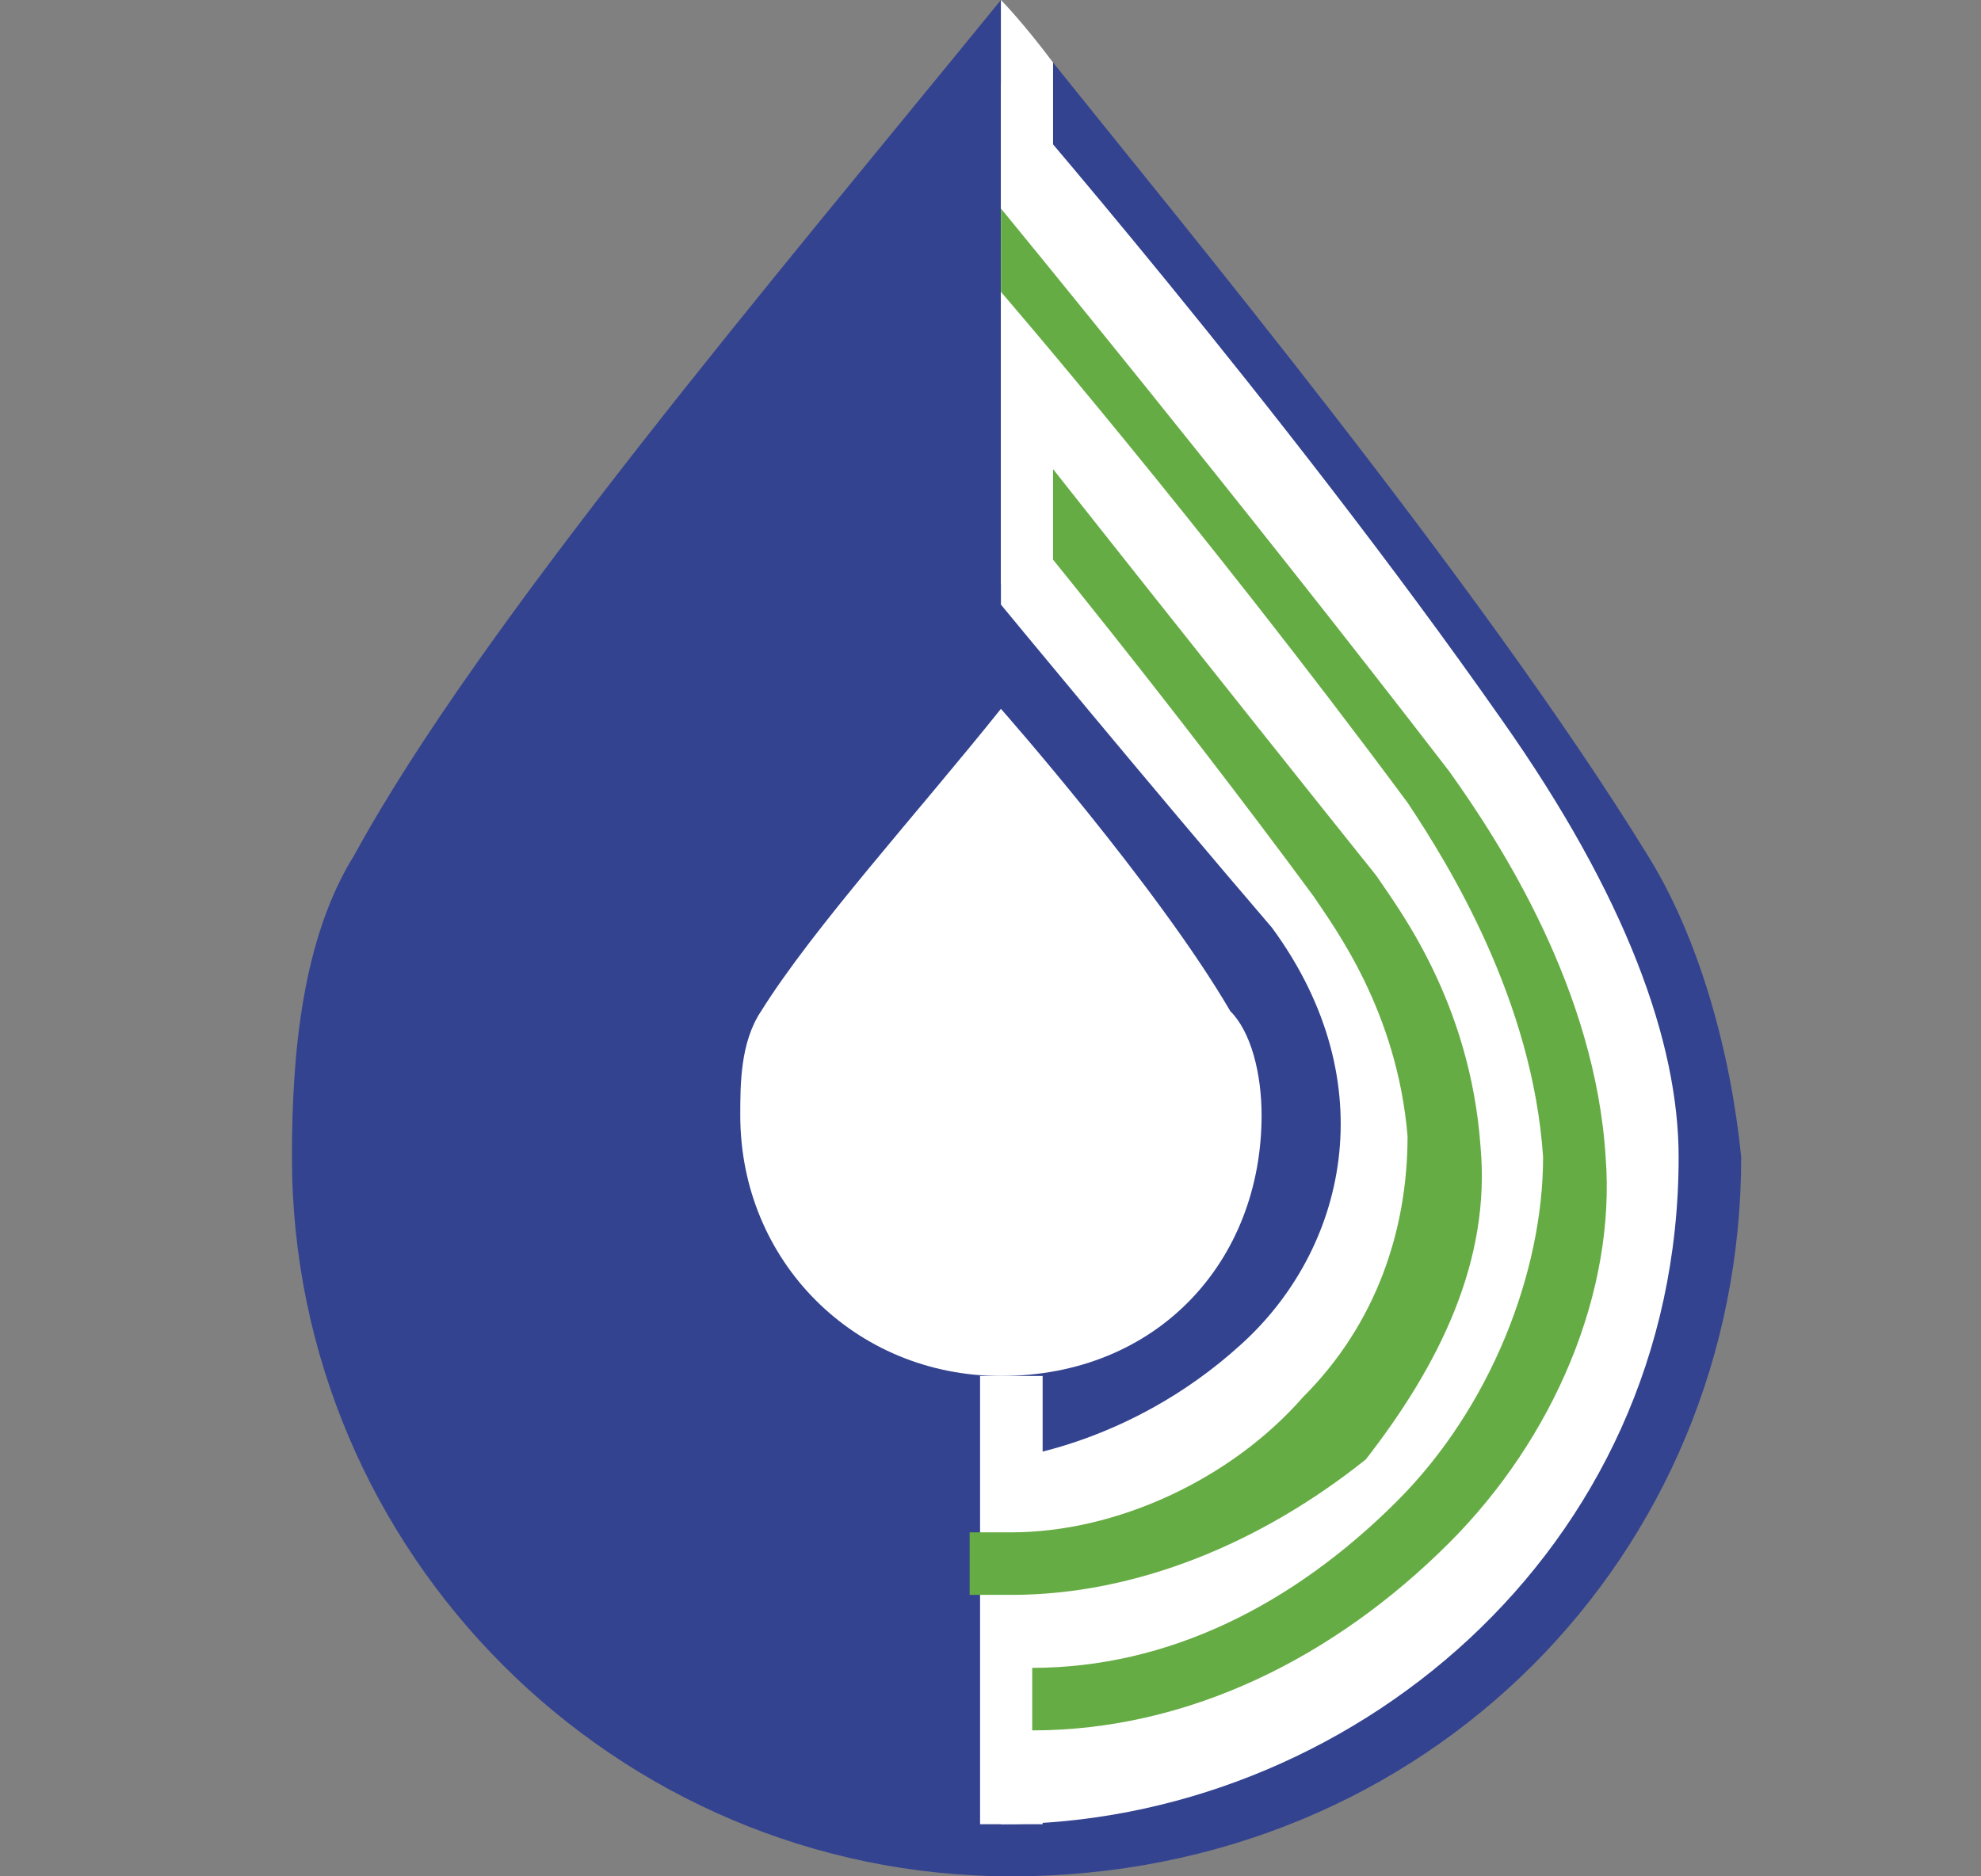
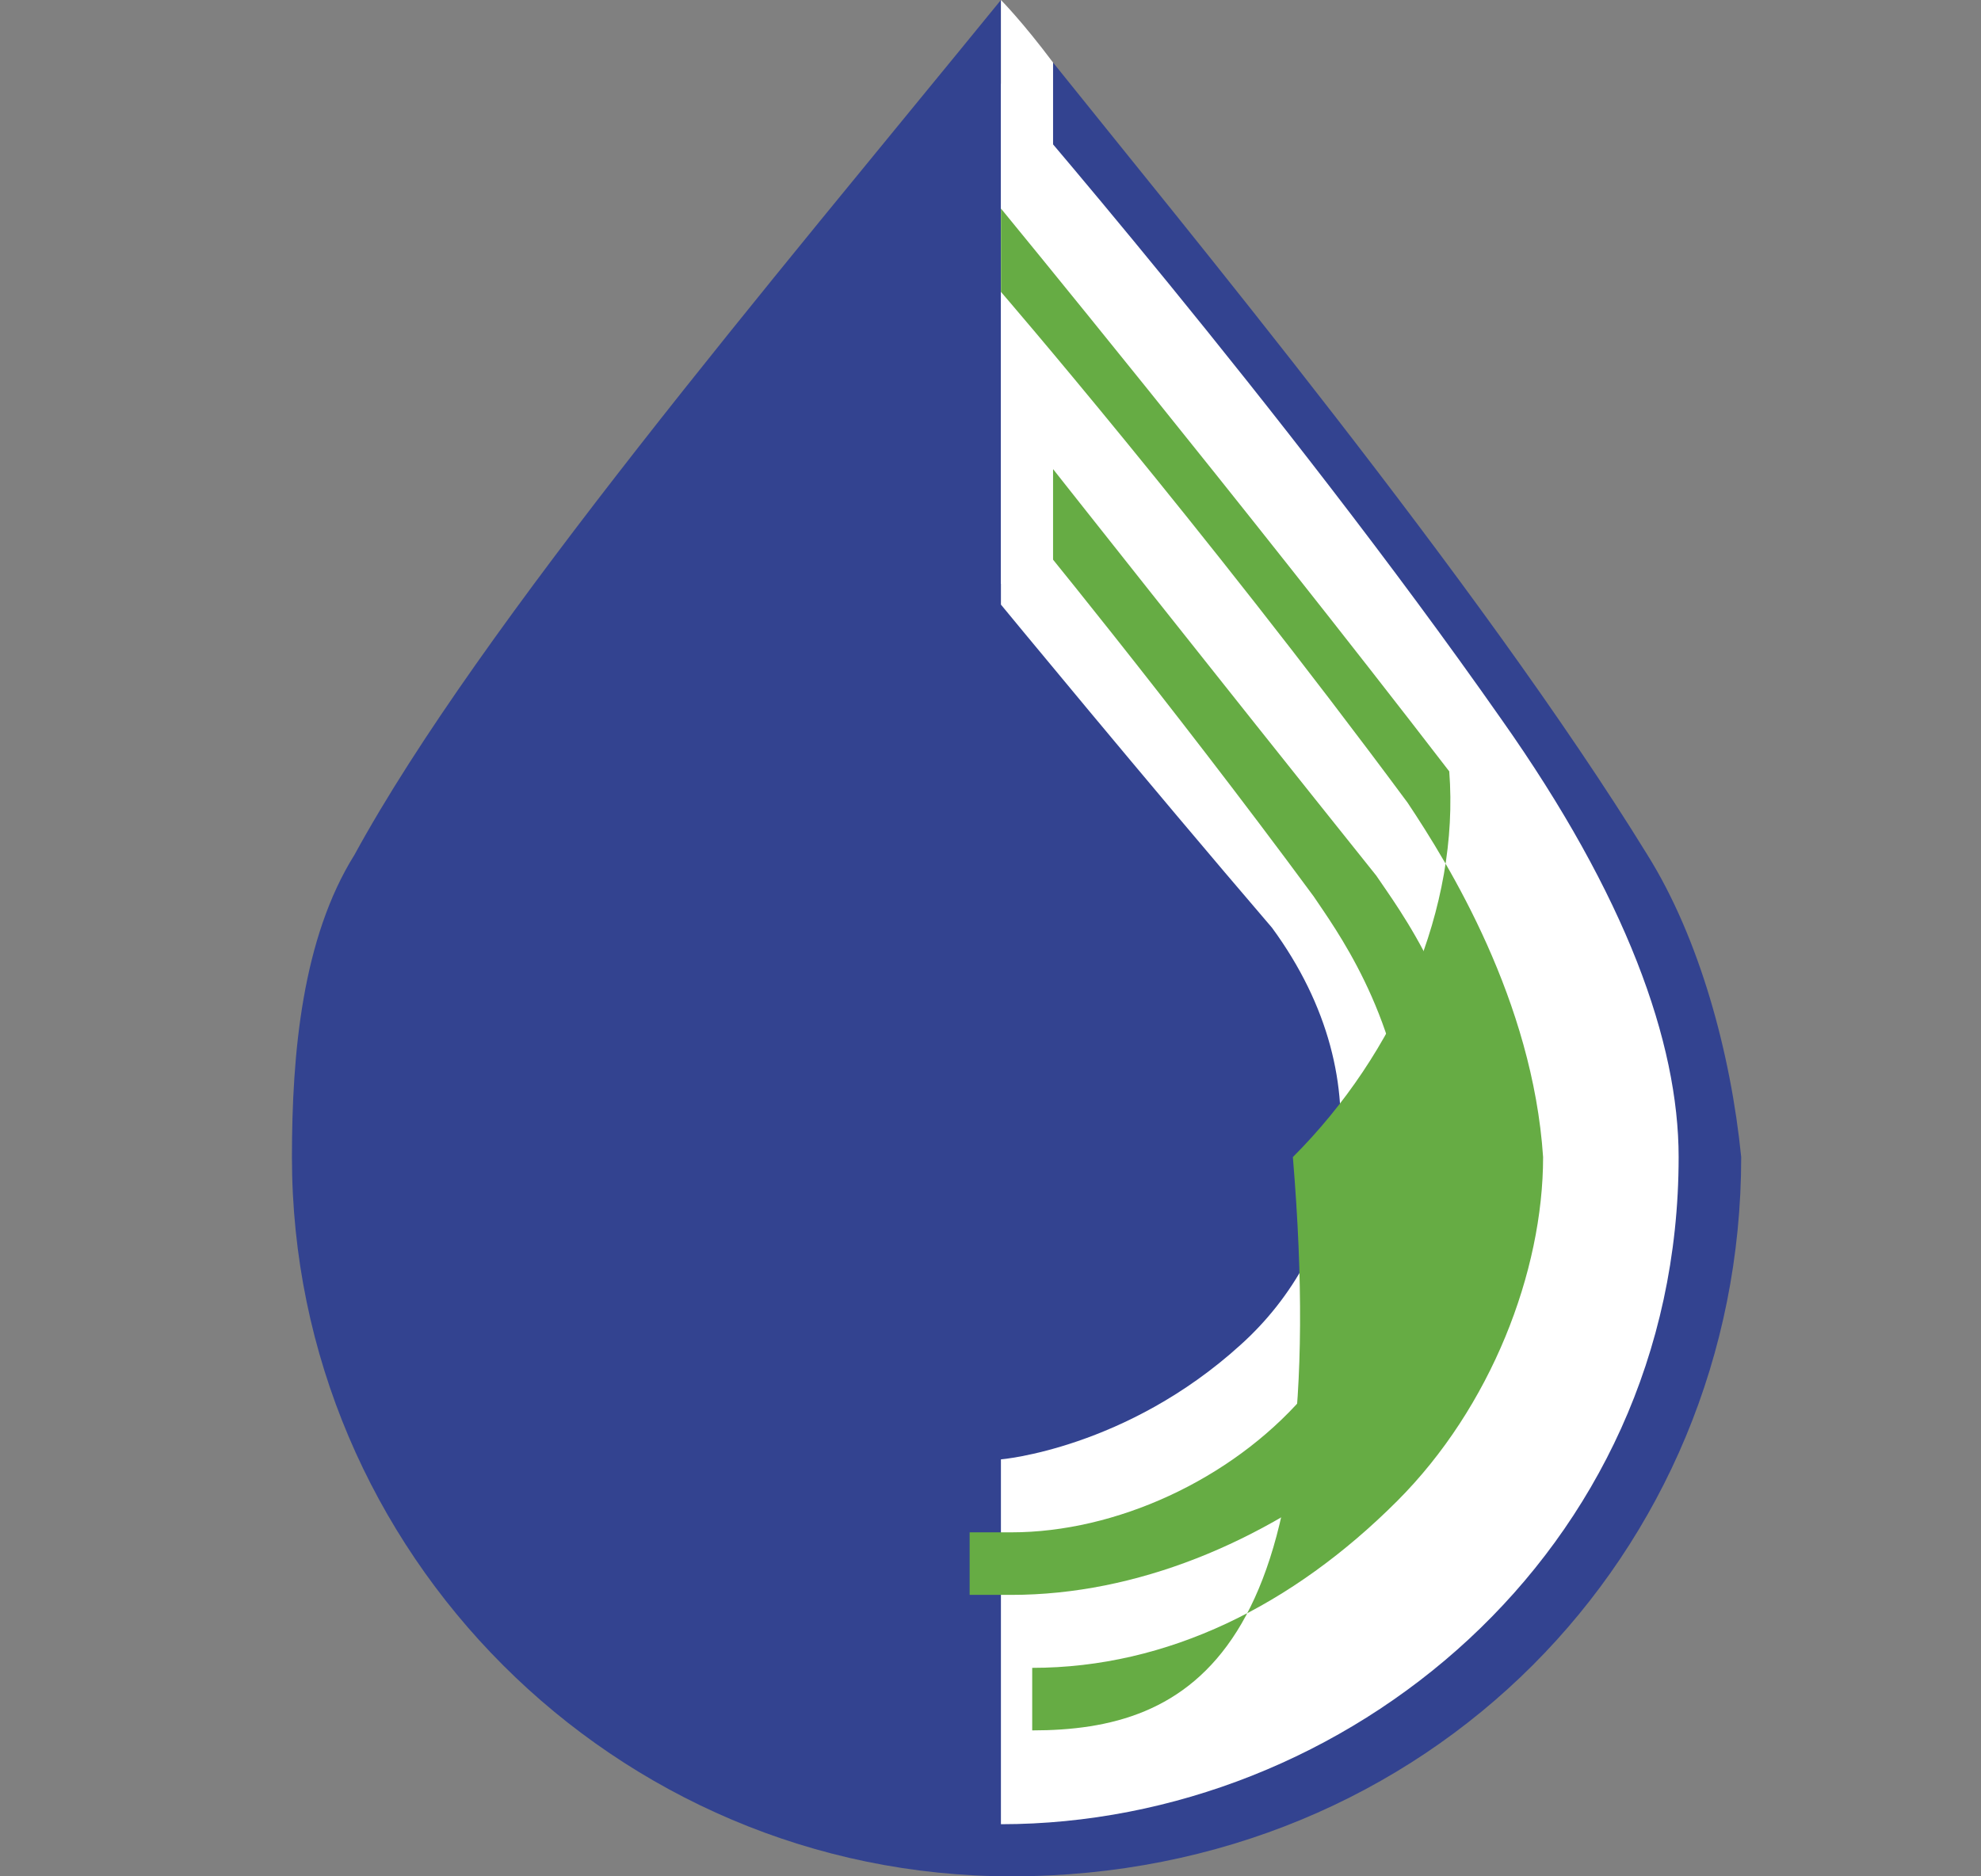
<svg xmlns="http://www.w3.org/2000/svg" xmlns:xlink="http://www.w3.org/1999/xlink" version="1.1" id="Layer_1" width="19" height="18" viewBox="0 0 19 18" style="enable-background:new 0 0 19 18;" xml:space="preserve">
  <rect x="0" y="0" width="19" height="18" fill="#808080" stroke="none" />
  <style type="text/css">
	.st0{clip-path:url(#SVGID_00000054978608254754083330000003966805416595490452_);}
	.st1{fill:#334390;}
	.st2{fill:#FFFFFF;}
	.st3{fill:#66AC44;}
</style>
  <g>
    <defs>
      <rect id="SVGID_1_" width="19" height="18" />
    </defs>
    <clipPath id="SVGID_00000110459820615455280900000011541674214533644990_">
      <use xlink:href="#SVGID_1_" style="overflow:visible;" />
    </clipPath>
    <g style="clip-path:url(#SVGID_00000110459820615455280900000011541674214533644990_);">
      <path class="st1" d="M15.8,8.2c-1.6-2.6-4.5-6.1-5.7-7.6v5H9.6V0c-2.2,2.7-5,6-6.2,8.2C2.9,9,2.8,10.1,2.8,11.1    c0,3.8,3.1,6.9,6.9,6.9c4,0,7-3.1,7-6.9C16.6,10.1,16.3,9,15.8,8.2z" />
-       <path class="st2" d="M9.6,6.8c-0.8,1-1.8,2.1-2.3,2.9c-0.2,0.3-0.2,0.7-0.2,1c0,1.4,1.1,2.5,2.5,2.5c1.5,0,2.5-1.1,2.5-2.5    c0-0.4-0.1-0.8-0.3-1C11.1,8.5,9.6,6.8,9.6,6.8z" />
      <path class="st2" d="M9.6,0.8c0,0,2.7,3.1,4.8,6.1c1.2,1.7,1.7,3.1,1.7,4.2c0,3.8-3.2,6.4-6.5,6.4V14c0,0,1.2-0.1,2.3-1.1    c1-0.9,1.4-2.5,0.3-4C11,7.5,9.6,5.8,9.6,5.8V0.8z" />
      <g>
-         <rect x="9.4" y="13.2" class="st2" width="0.6" height="4.3" />
-       </g>
+         </g>
      <g>
        <path class="st3" d="M9.7,15.3H9.3v-0.6h0.4c1,0,2.1-0.5,2.8-1.3c0.7-0.7,1-1.6,1-2.5c-0.1-1.2-0.7-2-0.9-2.3     C11.2,6.7,9.8,5,9.8,5l0.3-0.5c0,0,1.5,1.9,3.1,3.9c0.2,0.3,0.9,1.2,1,2.6c0.1,1.1-0.4,2.1-1.1,3C12.1,14.8,10.9,15.3,9.7,15.3z" />
      </g>
      <path class="st2" d="M10.1,5.6v-5C9.8,0.2,9.6,0,9.6,0l0,0v5.6H10.1z" />
      <g>
-         <path class="st3" d="M9.9,16.6V16c1.3,0,2.5-0.6,3.5-1.6c0.9-0.9,1.4-2.2,1.4-3.3c-0.1-1.5-0.9-2.8-1.3-3.4     c-2-2.7-3.9-4.9-3.9-4.9V2c0,0,2.3,2.8,4.3,5.4c0.5,0.7,1.4,2.1,1.5,3.7c0.1,1.3-0.5,2.7-1.5,3.7C12.8,15.9,11.4,16.6,9.9,16.6z" />
+         <path class="st3" d="M9.9,16.6V16c1.3,0,2.5-0.6,3.5-1.6c0.9-0.9,1.4-2.2,1.4-3.3c-0.1-1.5-0.9-2.8-1.3-3.4     c-2-2.7-3.9-4.9-3.9-4.9V2c0,0,2.3,2.8,4.3,5.4c0.1,1.3-0.5,2.7-1.5,3.7C12.8,15.9,11.4,16.6,9.9,16.6z" />
      </g>
    </g>
  </g>
</svg>